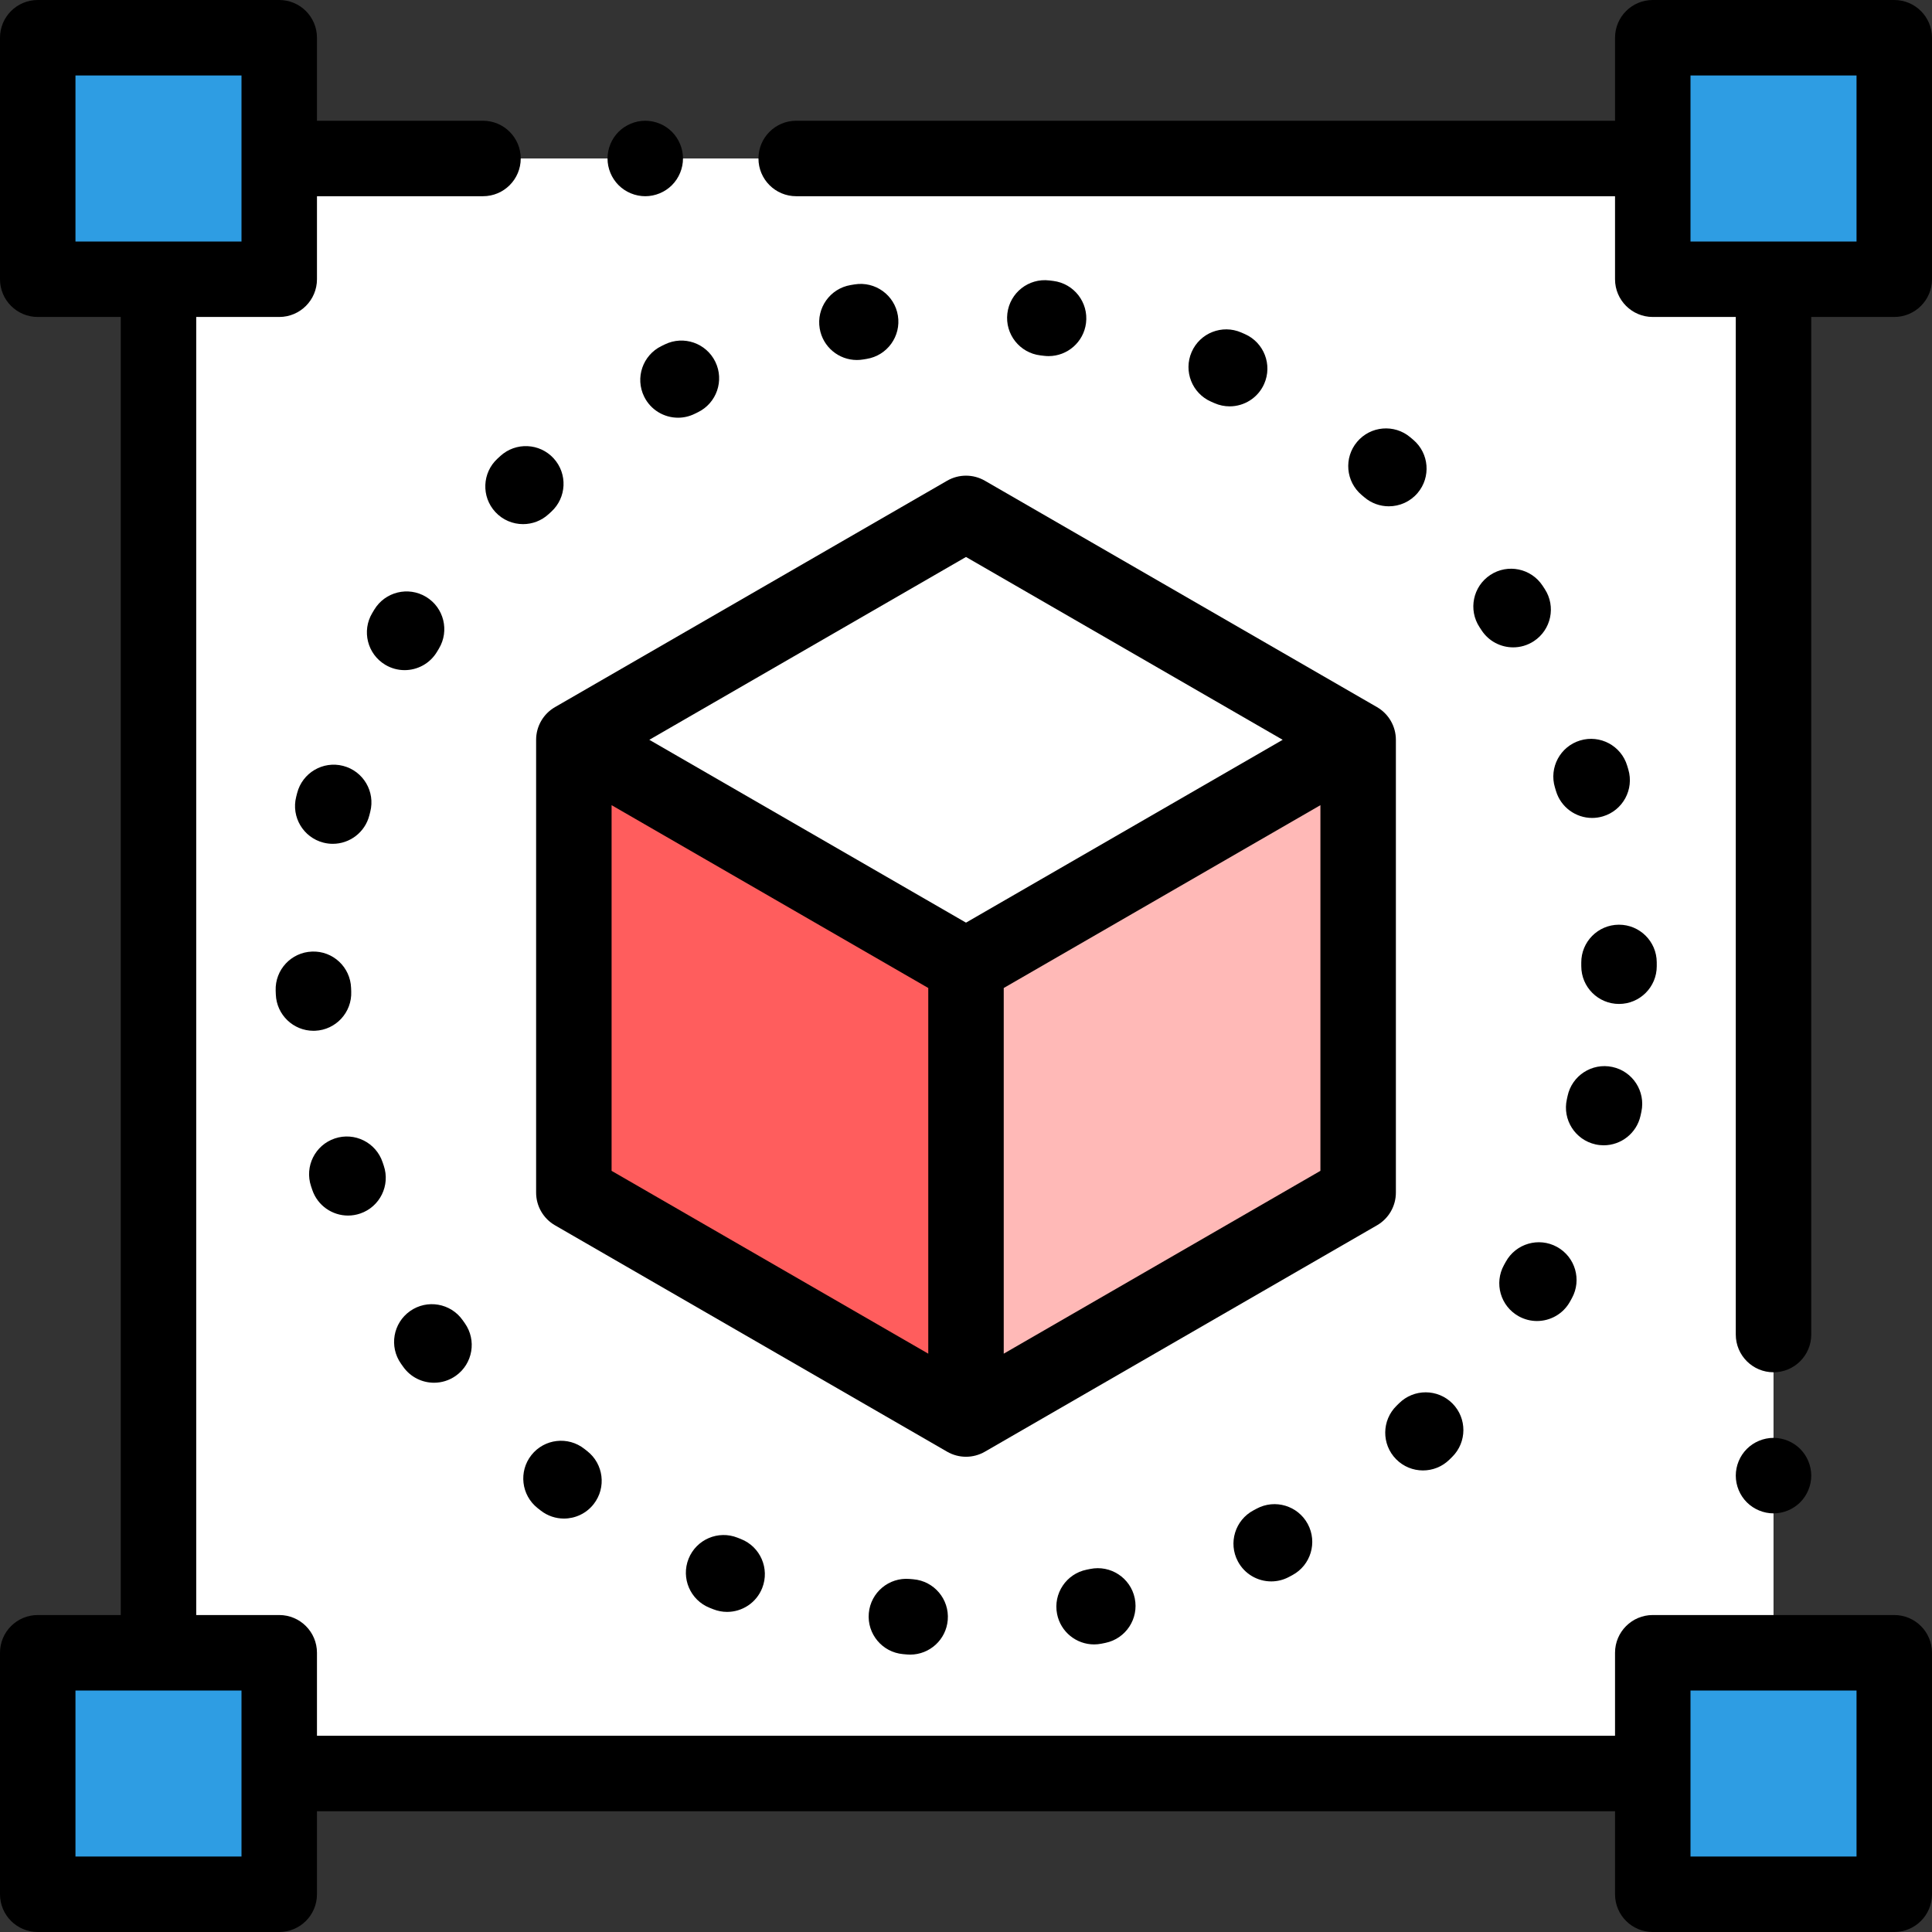
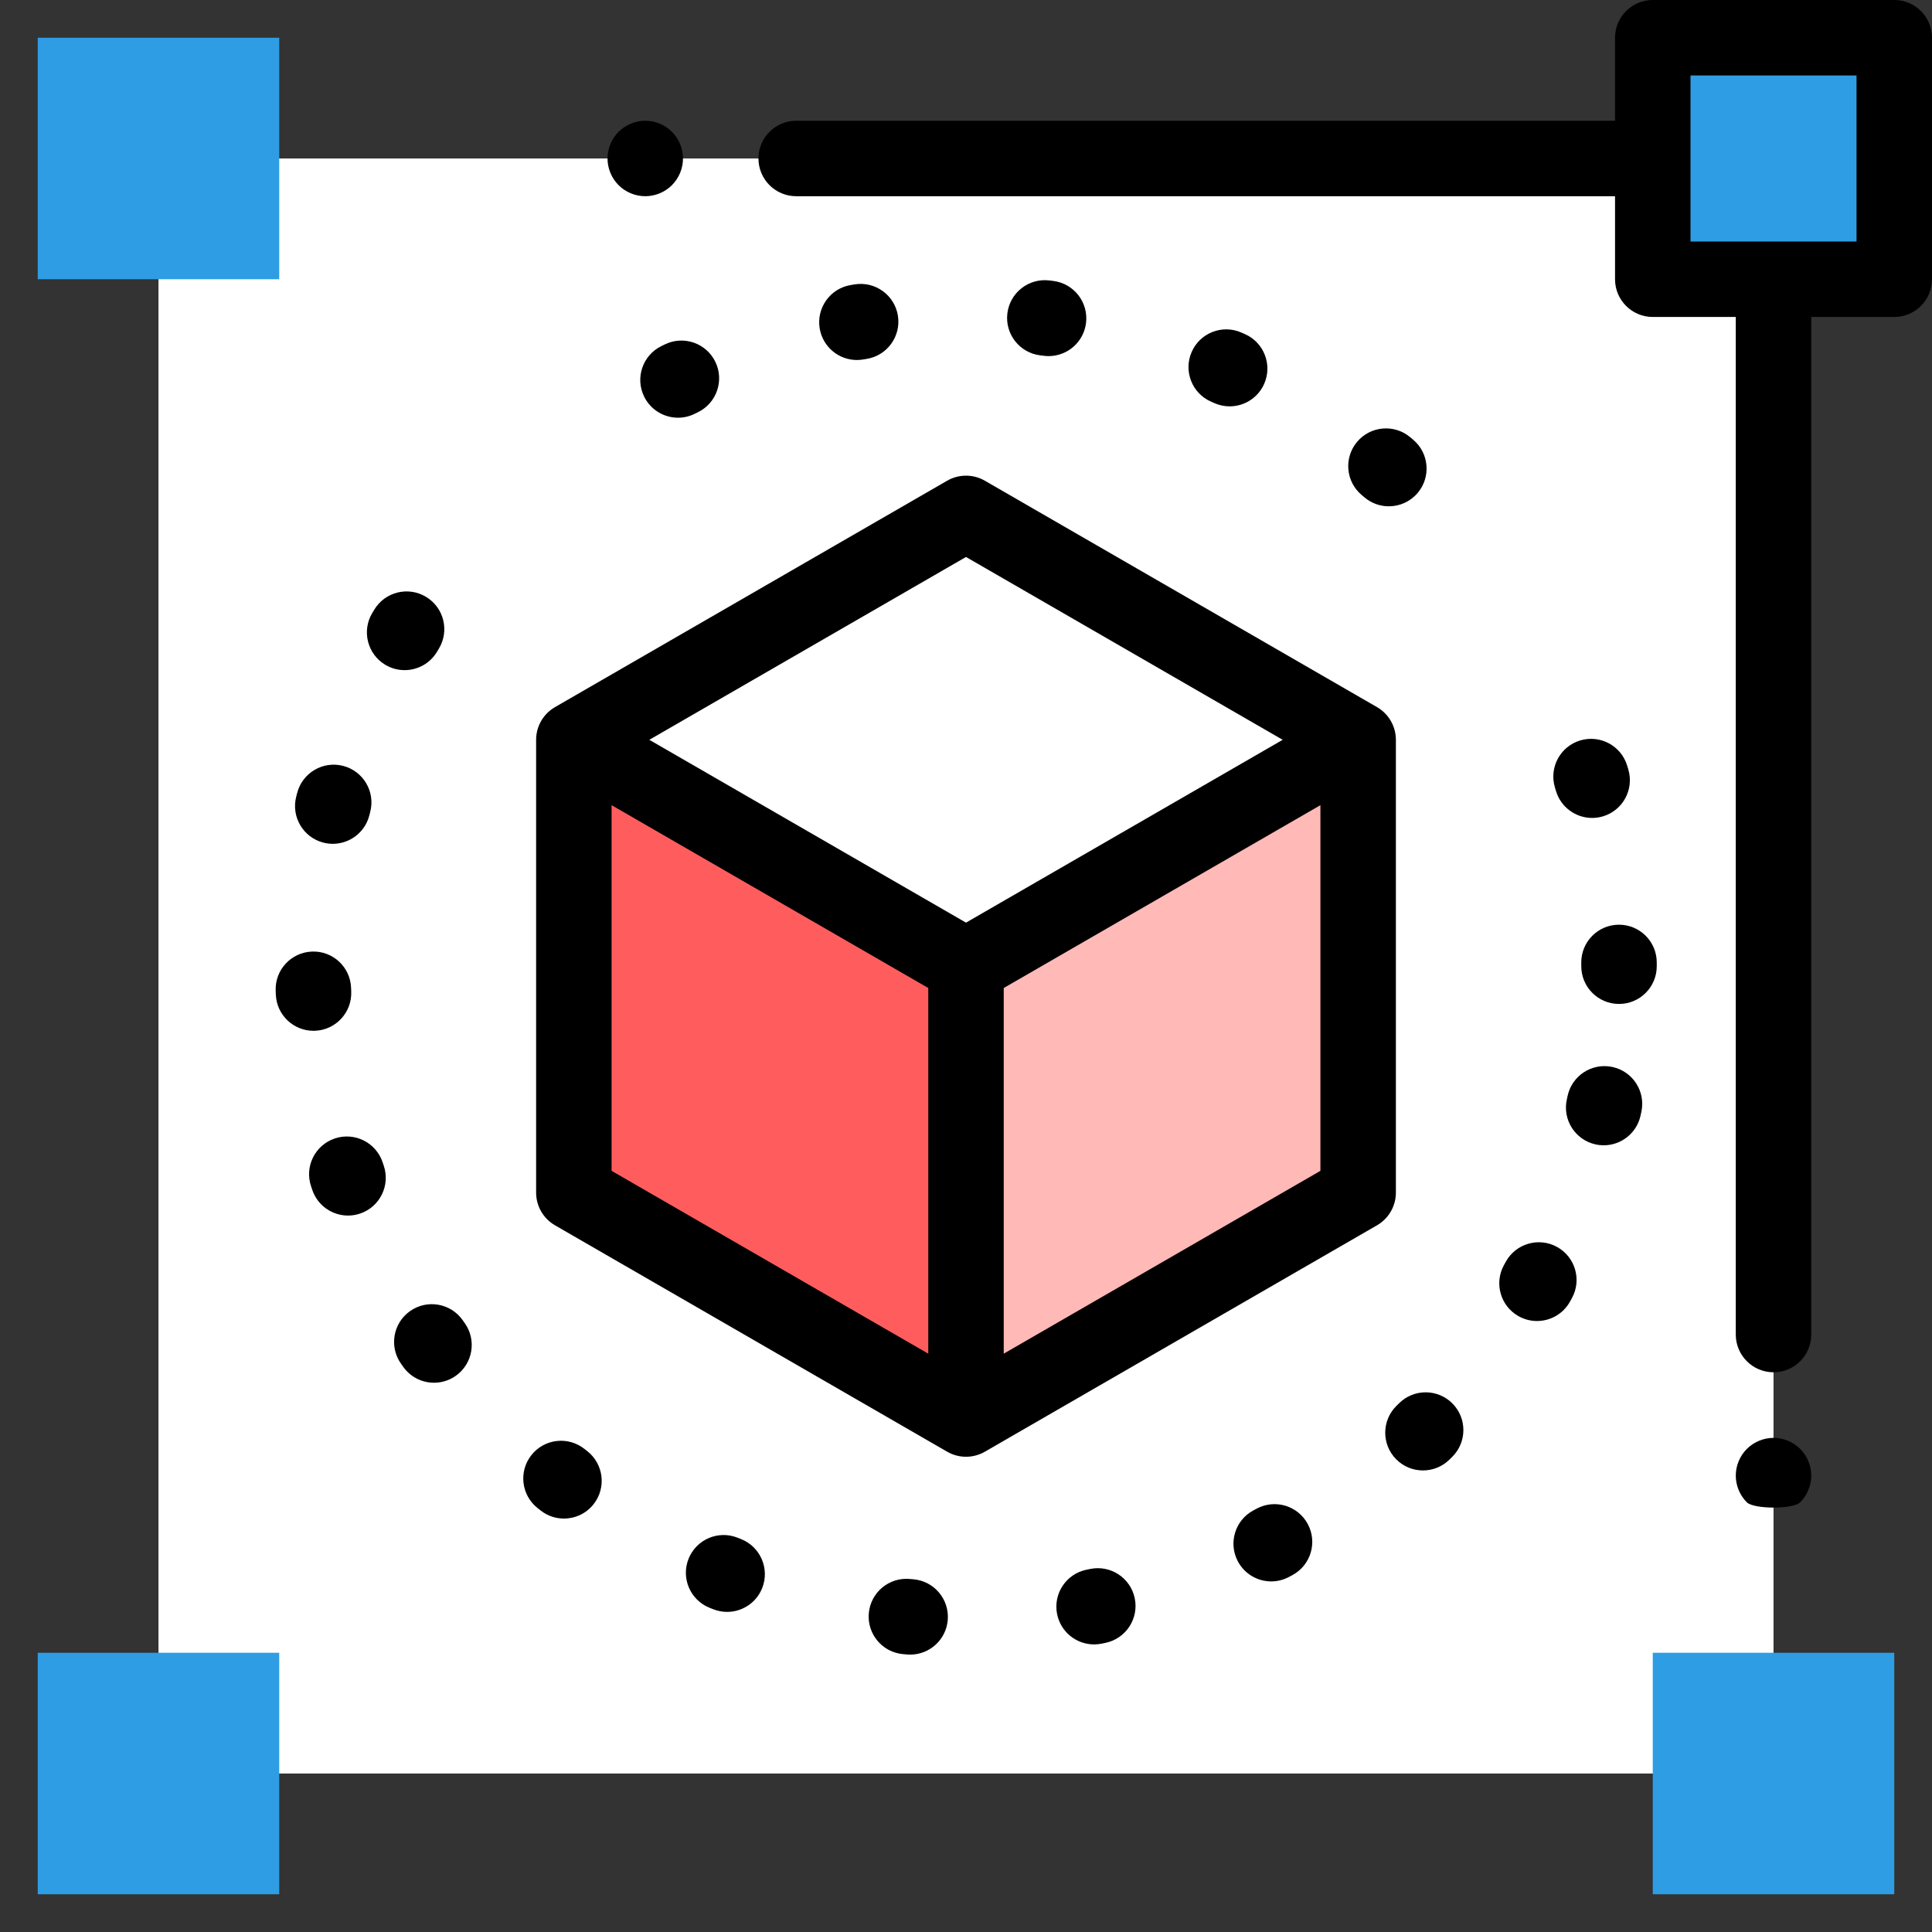
<svg xmlns="http://www.w3.org/2000/svg" version="1.1" id="Layer_1" x="0px" y="0px" viewBox="0 0 512 512" style="enable-background:new 0 0 512 512;" xml:space="preserve">
  <rect x="0" y="0" width="512" height="512" fill="#333333" stroke="none" />
  <g id="XMLID_1409_">
    <rect id="XMLID_1533_" x="42" y="42" style="fill:#FFFFFF;" width="428" height="428" />
    <rect id="XMLID_1532_" x="10" y="10" style="fill:#2E9DE3;" width="64" height="64" />
    <rect id="XMLID_1531_" x="438" y="10" style="fill:#2E9DE3;" width="64" height="64" />
    <rect id="XMLID_1529_" x="10" y="438" style="fill:#2E9DE3;" width="64" height="64" />
    <rect id="XMLID_1527_" x="438" y="438" style="fill:#2E9DE3;" width="64" height="64" />
    <g id="XMLID_1489_">
      <polygon id="XMLID_1521_" style="fill:#FFB9B7;" points="359.923,316.056 256,376.056 152.077,316.056 152.077,196.056     256,136.056 359.923,196.056   " />
      <polygon id="XMLID_1494_" style="fill:#FF5D5D;" points="152.077,196.093 152.077,316.056 256,376.056 256.062,376.02     256.062,256.057 152.139,196.057   " />
      <polygon id="XMLID_1493_" style="fill:#FFFFFF;" points="152.077,196.056 152.077,196.059 256,256.059 359.923,196.059     359.923,196.056 256,136.056   " />
    </g>
    <g id="XMLID_923_">
      <path id="XMLID_926_" d="M502,0h-64c-5.522,0-10,4.477-10,10v22H211c-5.522,0-10,4.477-10,10s4.478,10,10,10h217v22    c0,5.523,4.478,10,10,10h22v269.667c0,5.523,4.478,10,10,10s10-4.477,10-10V84h22c5.522,0,10-4.477,10-10V10    C512,4.477,507.522,0,502,0z M492,64h-44V20h44V64z" />
-       <path id="XMLID_978_" d="M502,428h-64c-5.522,0-10,4.477-10,10v22H84v-22c0-5.523-4.478-10-10-10H52V84h22c5.522,0,10-4.477,10-10    V52h44c5.522,0,10-4.477,10-10s-4.478-10-10-10H84V10c0-5.523-4.478-10-10-10H10C4.478,0,0,4.477,0,10v64c0,5.523,4.478,10,10,10    h22v344H10c-5.522,0-10,4.477-10,10v64c0,5.523,4.478,10,10,10h64c5.522,0,10-4.477,10-10v-22h344v22c0,5.523,4.478,10,10,10h64    c5.522,0,10-4.477,10-10v-64C512,432.477,507.522,428,502,428z M20,20h44v44H20V20z M64,492H20v-44h44V492z M492,492h-44v-44h44    V492z" />
-       <path id="XMLID_1004_" d="M477.069,398.13c1.86-1.87,2.931-4.44,2.931-7.07c0-2.64-1.07-5.21-2.931-7.08    c-1.859-1.86-4.439-2.93-7.069-2.93s-5.21,1.07-7.07,2.93c-1.86,1.86-2.93,4.44-2.93,7.08c0,2.63,1.069,5.21,2.93,7.07    s4.44,2.93,7.07,2.93S475.21,399.99,477.069,398.13z" />
+       <path id="XMLID_1004_" d="M477.069,398.13c1.86-1.87,2.931-4.44,2.931-7.07c0-2.64-1.07-5.21-2.931-7.08    c-1.859-1.86-4.439-2.93-7.069-2.93s-5.21,1.07-7.07,2.93c-1.86,1.86-2.93,4.44-2.93,7.08c0,2.63,1.069,5.21,2.93,7.07    S475.21,399.99,477.069,398.13z" />
      <path id="XMLID_1005_" d="M171,52c2.63,0,5.21-1.07,7.069-2.93C179.93,47.21,181,44.63,181,42c0-2.63-1.07-5.21-2.931-7.07    C176.21,33.07,173.63,32,171,32s-5.21,1.07-7.07,2.93c-1.86,1.86-2.93,4.44-2.93,7.07c0,2.63,1.069,5.21,2.93,7.07    S168.37,52,171,52z" />
      <path id="XMLID_1057_" d="M142.077,196.056v120c0,3.573,1.906,6.874,5,8.66l103.923,60c1.547,0.893,3.273,1.34,5,1.34    s3.453-0.447,5-1.34l103.923-60c3.094-1.786,5-5.087,5-8.66v-120c0-3.573-1.906-6.874-5-8.66l-103.923-60    c-3.094-1.786-6.906-1.786-10,0l-103.923,60C143.983,189.182,142.077,192.483,142.077,196.056z M162.077,213.377L246,261.83    v96.906l-83.923-48.453V213.377z M266,358.735V261.83l83.923-48.453v96.906L266,358.735z M256,147.603l83.923,48.453L256,244.509    l-83.923-48.453L256,147.603z" />
      <path id="XMLID_1061_" d="M370.103,372.538c-3.946,3.865-4.012,10.196-0.146,14.142c1.958,2,4.55,3.002,7.145,3.002    c2.524,0,5.051-0.95,6.996-2.856l0.757-0.746c3.921-3.889,3.947-10.22,0.059-14.142c-3.889-3.922-10.221-3.947-14.143-0.059    L370.103,372.538z" />
      <path id="XMLID_1069_" d="M333.024,399.81l-0.826,0.441c-4.88,2.585-6.74,8.638-4.155,13.518c1.796,3.388,5.261,5.32,8.846,5.32    c1.578,0,3.181-0.375,4.673-1.166l0.941-0.502c4.863-2.617,6.684-8.682,4.066-13.545    C343.951,399.013,337.886,397.193,333.024,399.81z" />
      <path id="XMLID_1084_" d="M288.903,415.792l-0.904,0.183c-5.417,1.075-8.937,6.338-7.861,11.756    c0.945,4.76,5.123,8.055,9.798,8.055c0.646,0,1.301-0.063,1.958-0.193l1.057-0.214c5.408-1.117,8.887-6.407,7.77-11.816    C299.603,418.153,294.313,414.68,288.903,415.792z" />
      <path id="XMLID_1088_" d="M242.034,418.523l-0.938-0.082c-5.503-0.491-10.36,3.566-10.854,9.066    c-0.493,5.501,3.565,10.36,9.066,10.854l1.055,0.092c0.284,0.024,0.566,0.036,0.847,0.036c5.145,0,9.516-3.946,9.953-9.165    C251.626,423.819,247.538,418.984,242.034,418.523z" />
      <path id="XMLID_1107_" d="M227.082,95.405c0.555,0,1.118-0.046,1.685-0.143l0.91-0.15c5.452-0.881,9.157-6.016,8.275-11.468    c-0.883-5.454-6.027-9.156-11.469-8.275l-1.063,0.175c-5.444,0.924-9.11,6.087-8.187,11.532    C218.063,91.955,222.294,95.405,227.082,95.405z" />
      <path id="XMLID_1111_" d="M374.536,116.557l-0.803-0.679c-4.227-3.554-10.535-3.01-14.09,1.217s-3.01,10.535,1.217,14.09    l0.723,0.611c1.881,1.599,4.183,2.38,6.472,2.38c2.832,0,5.646-1.197,7.624-3.523    C379.256,126.445,378.744,120.134,374.536,116.557z" />
      <path id="XMLID_1112_" d="M175.275,91.716c-4.959,2.431-7.008,8.422-4.576,13.381c1.736,3.543,5.29,5.601,8.986,5.601    c1.478,0,2.978-0.329,4.395-1.023l0.866-0.423c4.968-2.412,7.041-8.395,4.629-13.363c-2.411-4.969-8.395-7.04-13.363-4.629    L175.275,91.716z" />
      <path id="XMLID_1113_" d="M276.636,94.292c0.423,0.053,0.844,0.079,1.26,0.079c4.967,0,9.273-3.697,9.909-8.753    c0.689-5.479-3.194-10.48-8.674-11.169l-1.054-0.129c-5.478-0.657-10.46,3.258-11.116,8.743    c-0.655,5.484,3.26,10.461,8.743,11.116L276.636,94.292z" />
      <path id="XMLID_1115_" d="M321.83,106.832c1.315,0.582,2.688,0.856,4.038,0.856c3.839,0,7.5-2.223,9.151-5.959    c2.233-5.051-0.051-10.956-5.102-13.189l-0.961-0.421c-5.063-2.207-10.955,0.109-13.162,5.173    c-2.206,5.063,0.11,10.956,5.174,13.162L321.83,106.832z" />
      <path id="XMLID_1116_" d="M73.056,262.521l0.041,1.059c0.221,5.379,4.65,9.59,9.984,9.59c0.138,0,0.277-0.002,0.417-0.008    c5.519-0.227,9.808-4.884,9.581-10.402l-0.035-0.94c-0.194-5.52-4.805-9.855-10.346-9.643    C77.18,252.37,72.862,257.001,73.056,262.521z" />
      <path id="XMLID_1117_" d="M106.856,362.219c1.949,2.751,5.034,4.219,8.168,4.219c1.999,0,4.018-0.598,5.773-1.842    c4.506-3.193,5.57-9.435,2.377-13.941l-0.563-0.796c-3.181-4.514-9.42-5.594-13.935-2.413s-5.595,9.421-2.413,13.935    L106.856,362.219z" />
      <path id="XMLID_1129_" d="M88.193,223.621c4.467,0,8.537-3.015,9.686-7.542l0.239-0.938c1.376-5.349-1.845-10.8-7.193-12.176    c-5.354-1.375-10.801,1.846-12.176,7.194l-0.255,1c-1.358,5.354,1.88,10.794,7.232,12.153    C86.553,223.521,87.379,223.621,88.193,223.621z" />
      <path id="XMLID_1130_" d="M82.772,315.375c1.422,4.151,5.304,6.762,9.459,6.762c1.075,0,2.169-0.175,3.242-0.542    c5.225-1.79,8.009-7.477,6.219-12.702l-0.301-0.889c-1.757-5.236-7.422-8.056-12.661-6.301c-5.236,1.756-8.058,7.424-6.301,12.661    L82.772,315.375z" />
      <path id="XMLID_1180_" d="M115.81,172.732l0.497-0.827c2.854-4.728,1.336-10.875-3.392-13.729    c-4.73-2.855-10.876-1.335-13.729,3.392l-0.53,0.883c-2.84,4.737-1.301,10.879,3.437,13.718c1.61,0.965,3.382,1.424,5.131,1.424    C110.622,177.593,113.936,175.859,115.81,172.732z" />
      <path id="XMLID_1181_" d="M415.423,290.456l-0.193,0.887c-1.198,5.392,2.201,10.733,7.593,11.931c0.73,0.163,1.46,0.24,2.179,0.24    c4.583,0,8.717-3.172,9.752-7.833c0.079-0.355,0.157-0.711,0.232-1.067c1.148-5.402-2.3-10.712-7.702-11.86    C421.879,281.602,416.57,285.054,415.423,290.456z" />
      <path id="XMLID_1208_" d="M439.056,256.056l-0.003-1.059c-0.032-5.503-4.503-9.941-9.999-9.941c-0.02,0-0.04,0-0.06,0    c-5.522,0.033-9.974,4.536-9.941,10.059l0.003,0.941c0,5.523,4.478,10,10,10S439.056,261.579,439.056,256.056z" />
      <path id="XMLID_1211_" d="M195.471,407.511c-5.131-2.048-10.946,0.452-12.994,5.581c-2.047,5.13,0.452,10.947,5.582,12.994    l0.967,0.384c1.204,0.475,2.444,0.7,3.665,0.7c3.986,0,7.755-2.401,9.306-6.334c2.026-5.138-0.496-10.945-5.635-12.971    L195.471,407.511z" />
      <path id="XMLID_1235_" d="M154.881,383.979c-4.329-3.43-10.62-2.699-14.048,1.629c-3.429,4.33-2.699,10.619,1.63,14.048    l0.85,0.668c1.826,1.422,3.989,2.111,6.138,2.111c2.978,0,5.925-1.325,7.896-3.856c3.394-4.357,2.612-10.641-1.745-14.034    L154.881,383.979z" />
-       <path id="XMLID_1237_" d="M131.832,121.55c-4.061,3.744-4.315,10.071-0.571,14.13c1.971,2.137,4.658,3.22,7.354,3.22    c2.424,0,4.854-0.876,6.776-2.649l0.698-0.641c4.079-3.723,4.368-10.048,0.645-14.127c-3.722-4.079-10.046-4.368-14.127-0.645    L131.832,121.55z" />
      <path id="XMLID_1238_" d="M399.047,334.387l-0.467,0.844c-2.679,4.83-0.935,10.917,3.895,13.595    c1.537,0.852,3.2,1.257,4.842,1.257c3.517,0,6.928-1.859,8.754-5.152l0.498-0.901c2.663-4.838,0.899-10.919-3.939-13.582    C407.793,327.786,401.711,329.548,399.047,334.387z" />
-       <path id="XMLID_1239_" d="M408.801,155.219c-3.036-4.611-9.236-5.891-13.852-2.853c-4.612,3.038-5.89,9.239-2.852,13.852    l0.531,0.81c1.919,2.934,5.117,4.528,8.38,4.528c1.876,0,3.774-0.527,5.463-1.631c4.622-3.022,5.919-9.22,2.897-13.842    L408.801,155.219z" />
      <path id="XMLID_1273_" d="M431.216,202.9c-1.602-5.285-7.188-8.268-12.471-6.668c-5.285,1.603-8.271,7.187-6.668,12.472    l0.269,0.896c1.287,4.348,5.269,7.163,9.584,7.163c0.939,0,1.896-0.134,2.844-0.414c5.296-1.568,8.316-7.133,6.748-12.428    L431.216,202.9z" />
    </g>
  </g>
  <g>
</g>
  <g>
</g>
  <g>
</g>
  <g>
</g>
  <g>
</g>
  <g>
</g>
  <g>
</g>
  <g>
</g>
  <g>
</g>
  <g>
</g>
  <g>
</g>
  <g>
</g>
  <g>
</g>
  <g>
</g>
  <g>
</g>
</svg>